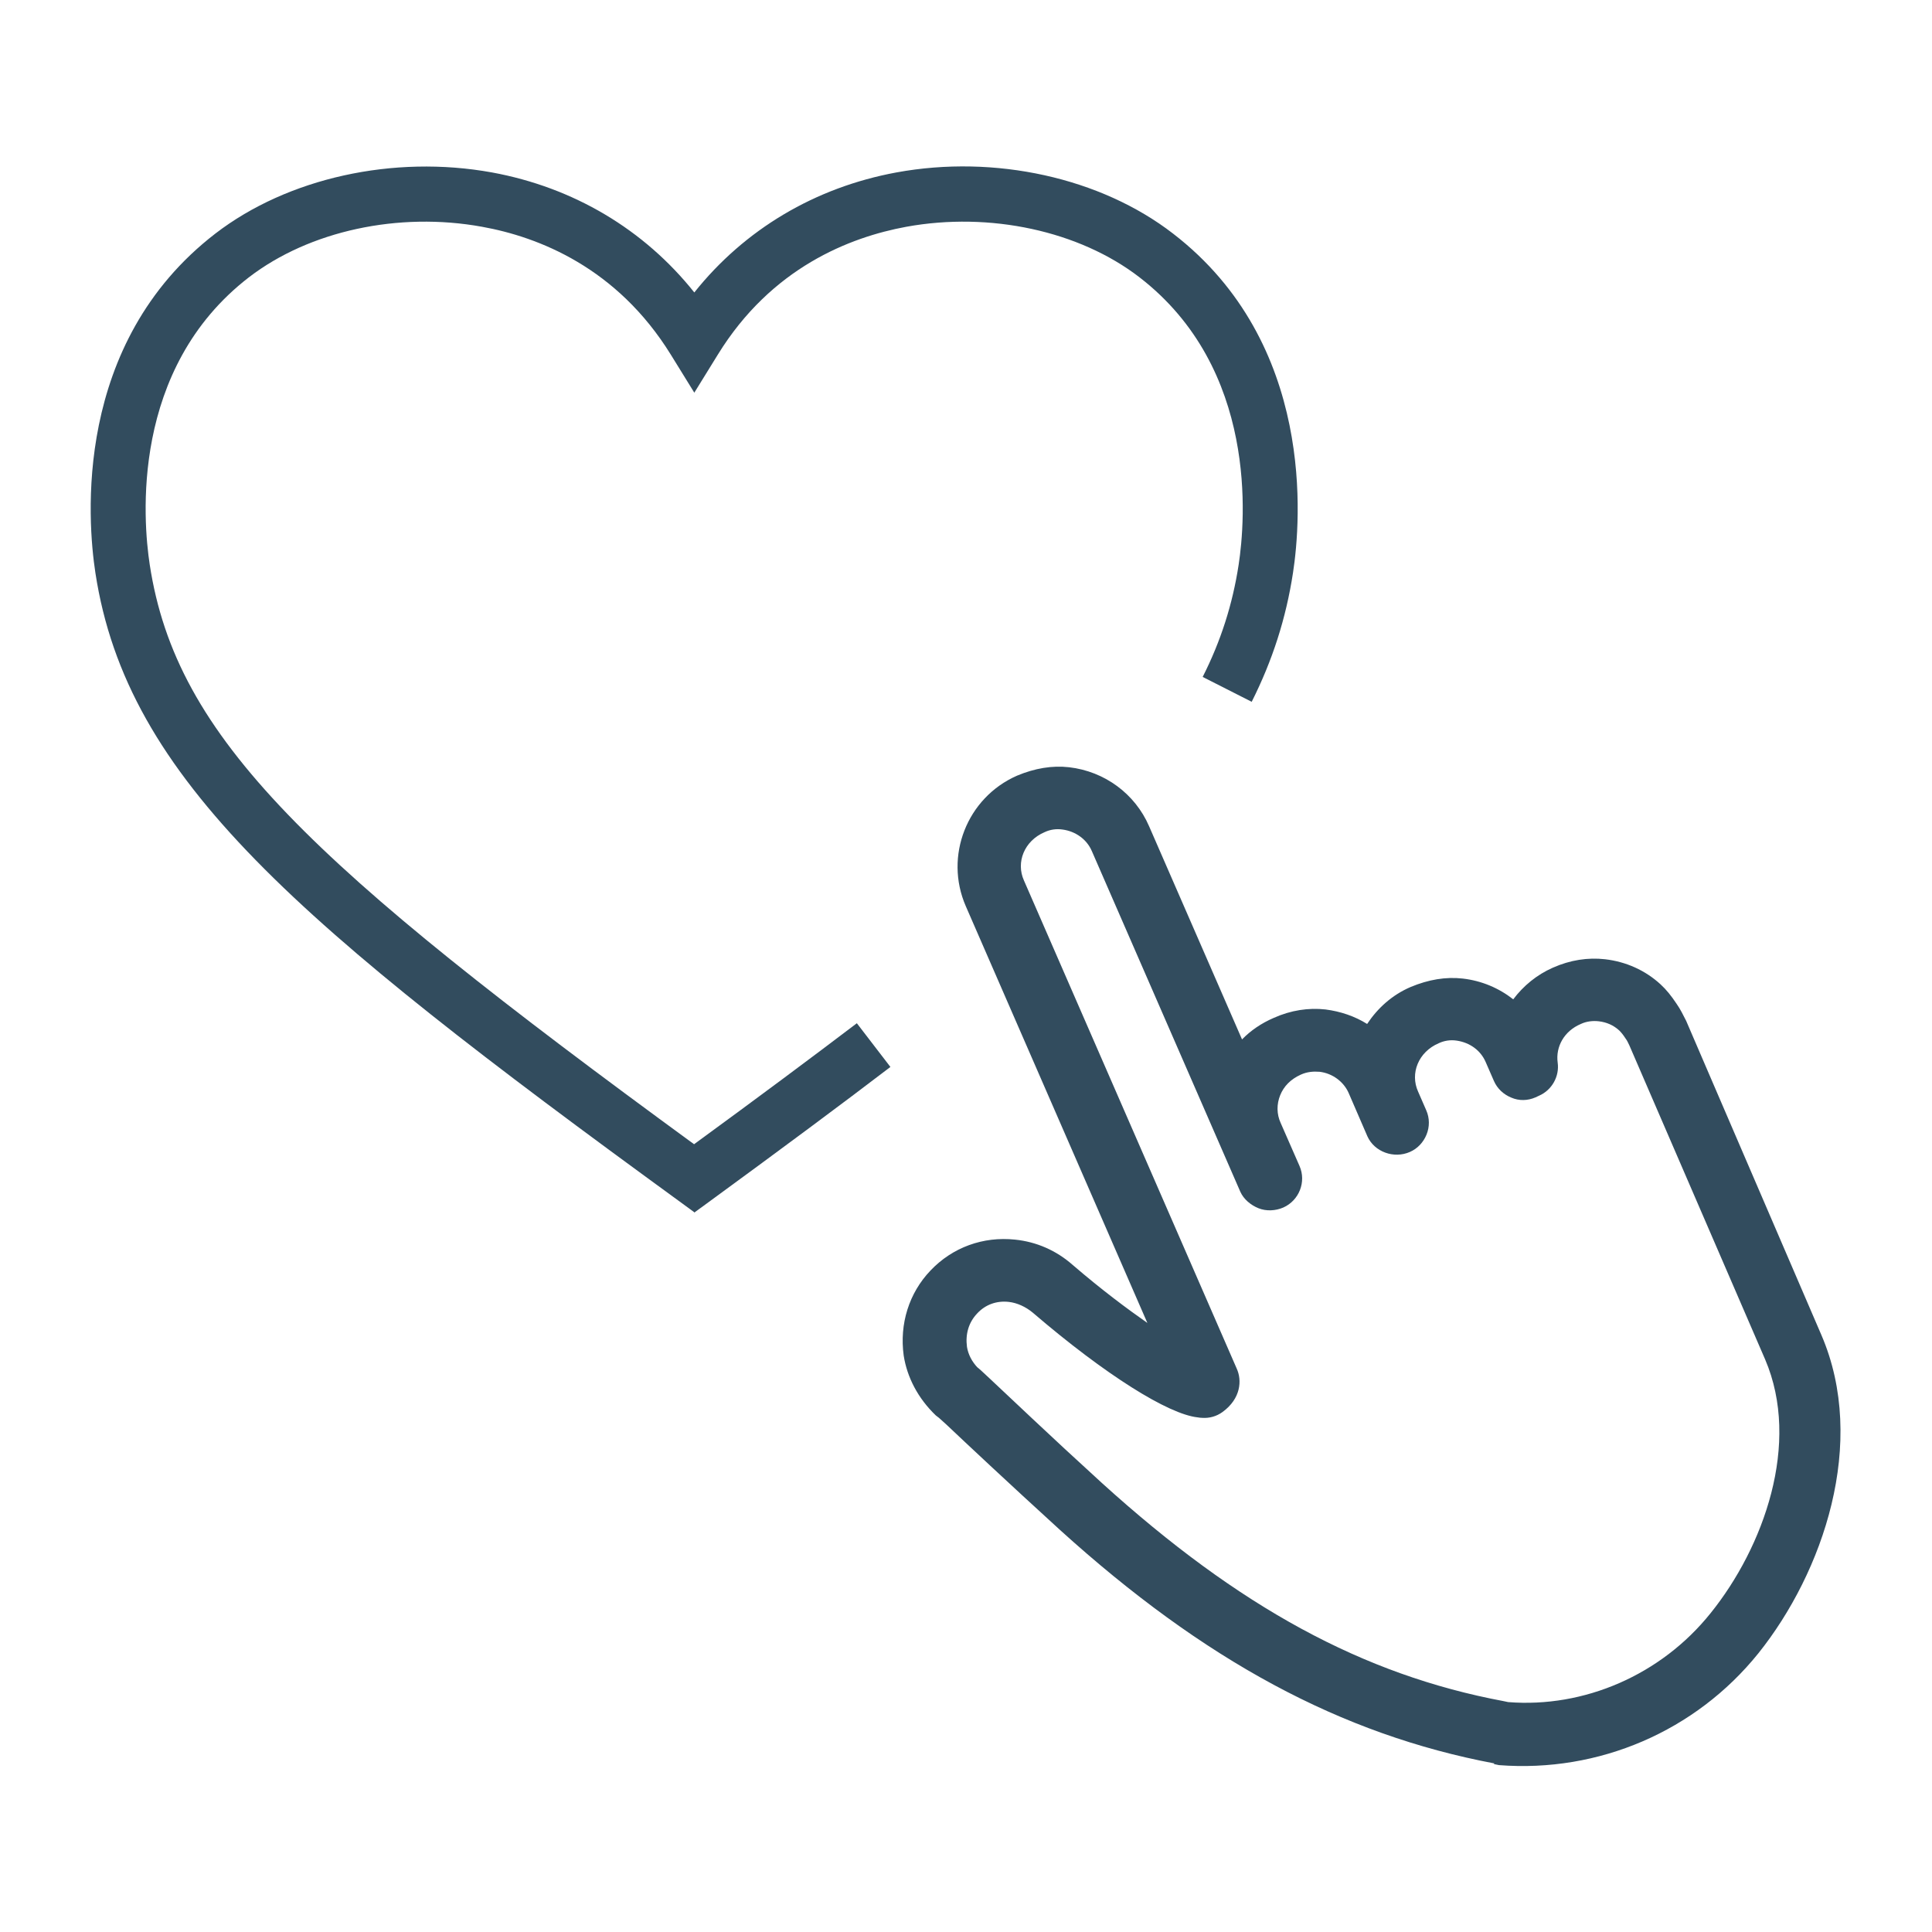
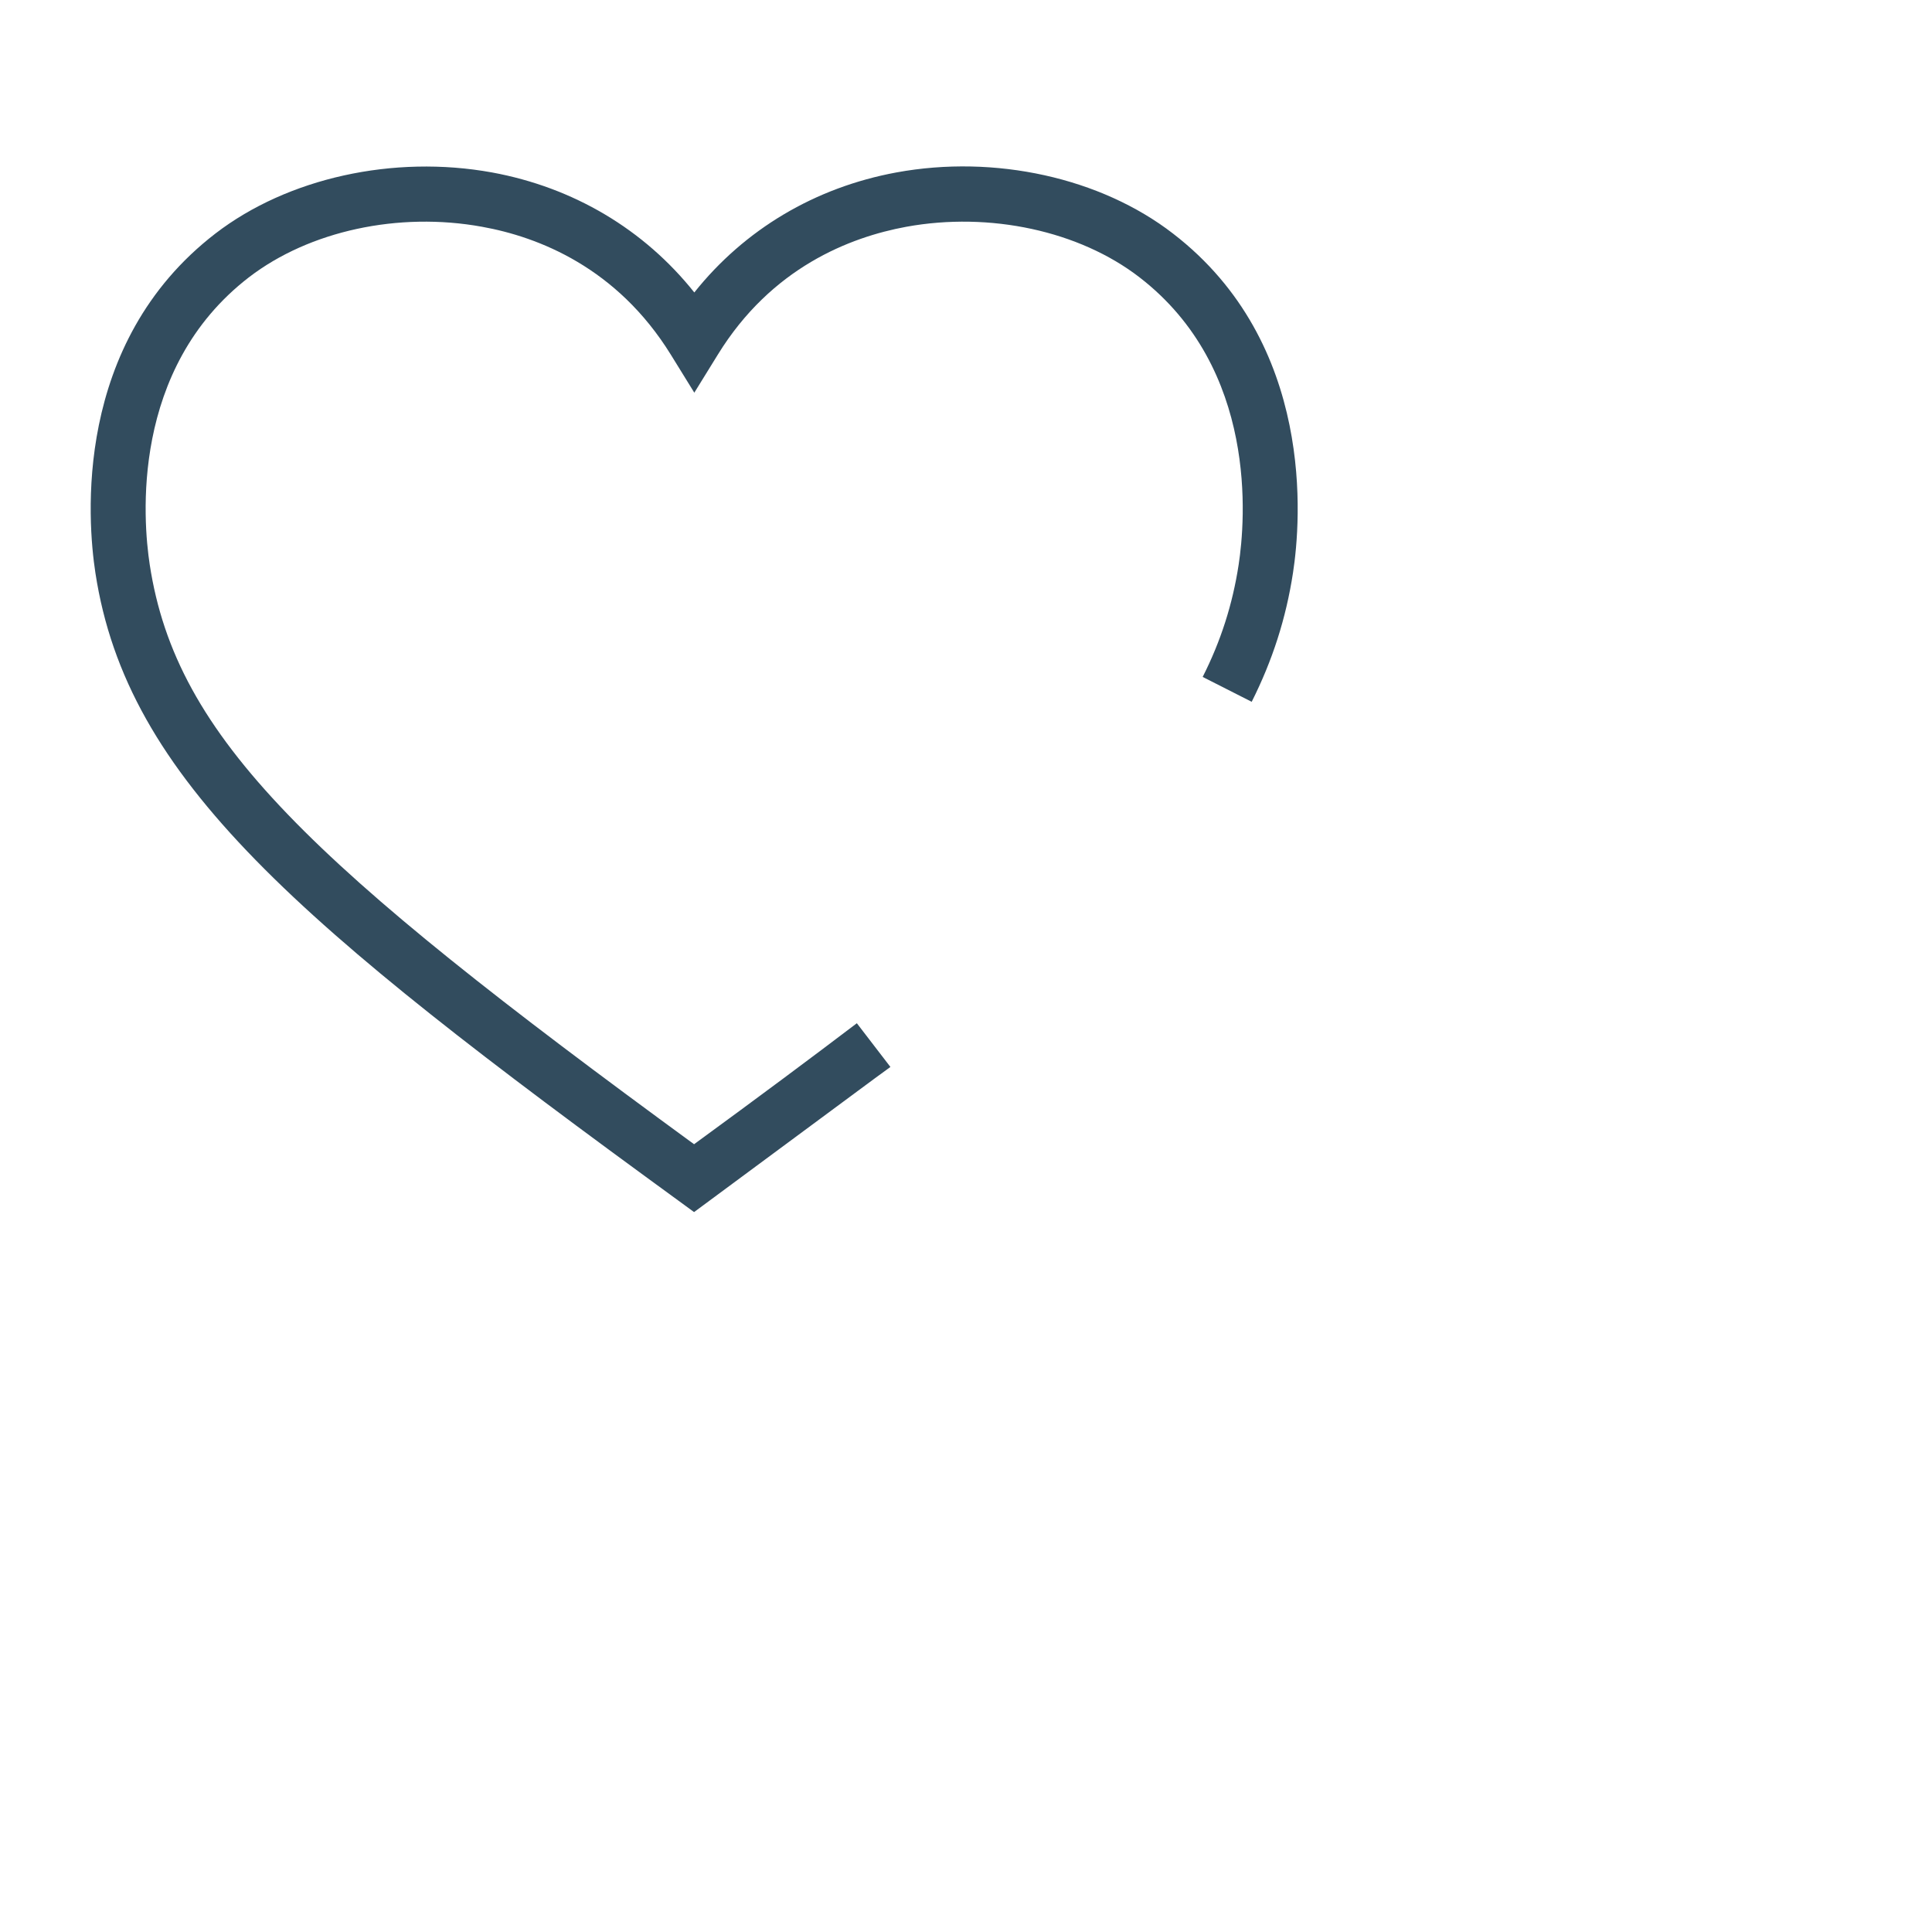
<svg xmlns="http://www.w3.org/2000/svg" id="Ebene_1" data-name="Ebene 1" viewBox="0 0 80 80">
  <defs>
    <style>
      .cls-1 {
        fill: #324c5e;
      }
    </style>
  </defs>
-   <path class="cls-1" d="M28.74,50.19l-.67-.49C12.31,38.22,5.26,32.29,3.95,23.72c-.33-2.15-.94-9.5,4.97-14.05,2.99-2.3,7.37-3.27,11.45-2.53,3.38.62,6.3,2.36,8.38,4.97,2.08-2.61,5-4.35,8.37-4.97,4.08-.75,8.46.22,11.45,2.53,5.91,4.55,5.3,11.91,4.97,14.05-.29,1.89-.85,3.63-1.71,5.34l-2.03-1.03c.75-1.48,1.24-3.01,1.49-4.65.28-1.83.81-8.11-4.11-11.9-2.49-1.92-6.19-2.72-9.65-2.09-2.34.43-5.59,1.69-7.81,5.3l-.97,1.57-.97-1.57c-2.23-3.61-5.48-4.88-7.82-5.3-3.46-.63-7.15.17-9.65,2.09-4.92,3.79-4.39,10.07-4.11,11.9,1.1,7.2,6.62,12.37,22.54,24,2.71-1.98,4.87-3.59,6.74-5.01l1.39,1.81c-2.03,1.55-4.4,3.31-7.45,5.54l-.67.49Z" />
-   <path class="cls-1" d="M61.88,73.02c-6.36-1.2-12.03-4.27-17.99-9.67-2.15-1.96-3.95-3.65-4.7-4.36l-.31-.28s-.09-.07-.13-.1c-.74-.71-1.19-1.58-1.33-2.48-.18-1.31.22-2.59,1.11-3.52.91-.96,2.18-1.42,3.5-1.28.89.09,1.71.45,2.39,1.05,1.21,1.04,2.26,1.82,3.09,2.4l-7.52-17.26c-.9-2.07.05-4.49,2.12-5.4.74-.31,1.46-.43,2.16-.35,1.47.17,2.73,1.1,3.31,2.44l3.85,8.83c.36-.37.8-.67,1.31-.89.71-.32,1.45-.43,2.15-.35.62.08,1.21.28,1.72.6.43-.65,1.03-1.2,1.8-1.53.74-.31,1.46-.43,2.16-.35.78.09,1.49.39,2.09.86.42-.56.98-1.02,1.64-1.31.72-.32,1.45-.43,2.16-.35.87.1,1.67.46,2.3,1.04.24.22.44.47.66.8.17.24.28.48.4.71l.8,1.86h0l4.8,11.15c1.92,4.46.07,9.83-2.61,13.18-2.6,3.23-6.61,4.95-10.74,4.63l-.24-.05h.03ZM40.46,56.61c.08.06.18.15.52.47.76.71,2.52,2.39,4.65,4.33,5.67,5.14,10.81,7.94,16.63,9.03l.19.04c3.14.25,6.33-1.12,8.38-3.68,2.2-2.73,3.75-7.03,2.26-10.51l-5.62-13c-.05-.1-.09-.2-.16-.29-.11-.17-.19-.26-.26-.33-.24-.22-.52-.34-.84-.38-.25-.03-.52,0-.75.11-.69.29-1.05.94-.96,1.6.08.57-.24,1.14-.77,1.37l-.15.07c-.32.14-.68.15-1,.01-.32-.13-.58-.37-.72-.69l-.34-.78c-.21-.49-.66-.81-1.2-.89-.26-.04-.52,0-.75.11-.84.36-1.19,1.25-.85,2l.34.78c.14.32.14.68.01,1s-.37.58-.69.72c-.66.29-1.47,0-1.76-.65l-.77-1.78c-.21-.49-.69-.83-1.21-.89-.26-.02-.52,0-.78.12-.42.19-.7.48-.85.85s-.15.78.02,1.15l.78,1.78c.29.66-.02,1.43-.67,1.72-.32.14-.71.16-1.03.03-.32-.13-.61-.37-.75-.68l-6.15-14.11c-.21-.49-.68-.82-1.21-.89-.26-.04-.52,0-.75.11-.84.36-1.19,1.25-.85,2l8.81,20.21c.22.48.18,1.24-.59,1.8-.25.18-.54.26-.84.24-.05,0-.14-.01-.19-.02-1.21-.13-3.81-1.75-6.83-4.34-.29-.24-.64-.4-.98-.44-.51-.06-.98.11-1.32.48-.35.37-.49.85-.42,1.38.05.31.2.61.45.87h-.01Z" />
+   <path class="cls-1" d="M28.74,50.19l-.67-.49C12.31,38.22,5.26,32.29,3.95,23.72c-.33-2.15-.94-9.5,4.97-14.05,2.99-2.3,7.37-3.27,11.45-2.53,3.38.62,6.3,2.36,8.38,4.97,2.08-2.61,5-4.35,8.37-4.97,4.08-.75,8.46.22,11.45,2.53,5.91,4.55,5.3,11.91,4.97,14.05-.29,1.89-.85,3.63-1.71,5.34l-2.03-1.03c.75-1.48,1.24-3.01,1.49-4.65.28-1.83.81-8.11-4.11-11.9-2.49-1.92-6.19-2.72-9.65-2.09-2.34.43-5.59,1.69-7.81,5.3l-.97,1.57-.97-1.57c-2.23-3.61-5.48-4.88-7.82-5.3-3.46-.63-7.15.17-9.65,2.09-4.92,3.79-4.39,10.07-4.11,11.9,1.1,7.2,6.62,12.37,22.54,24,2.71-1.98,4.87-3.59,6.74-5.01l1.39,1.81l-.67.49Z" />
</svg>